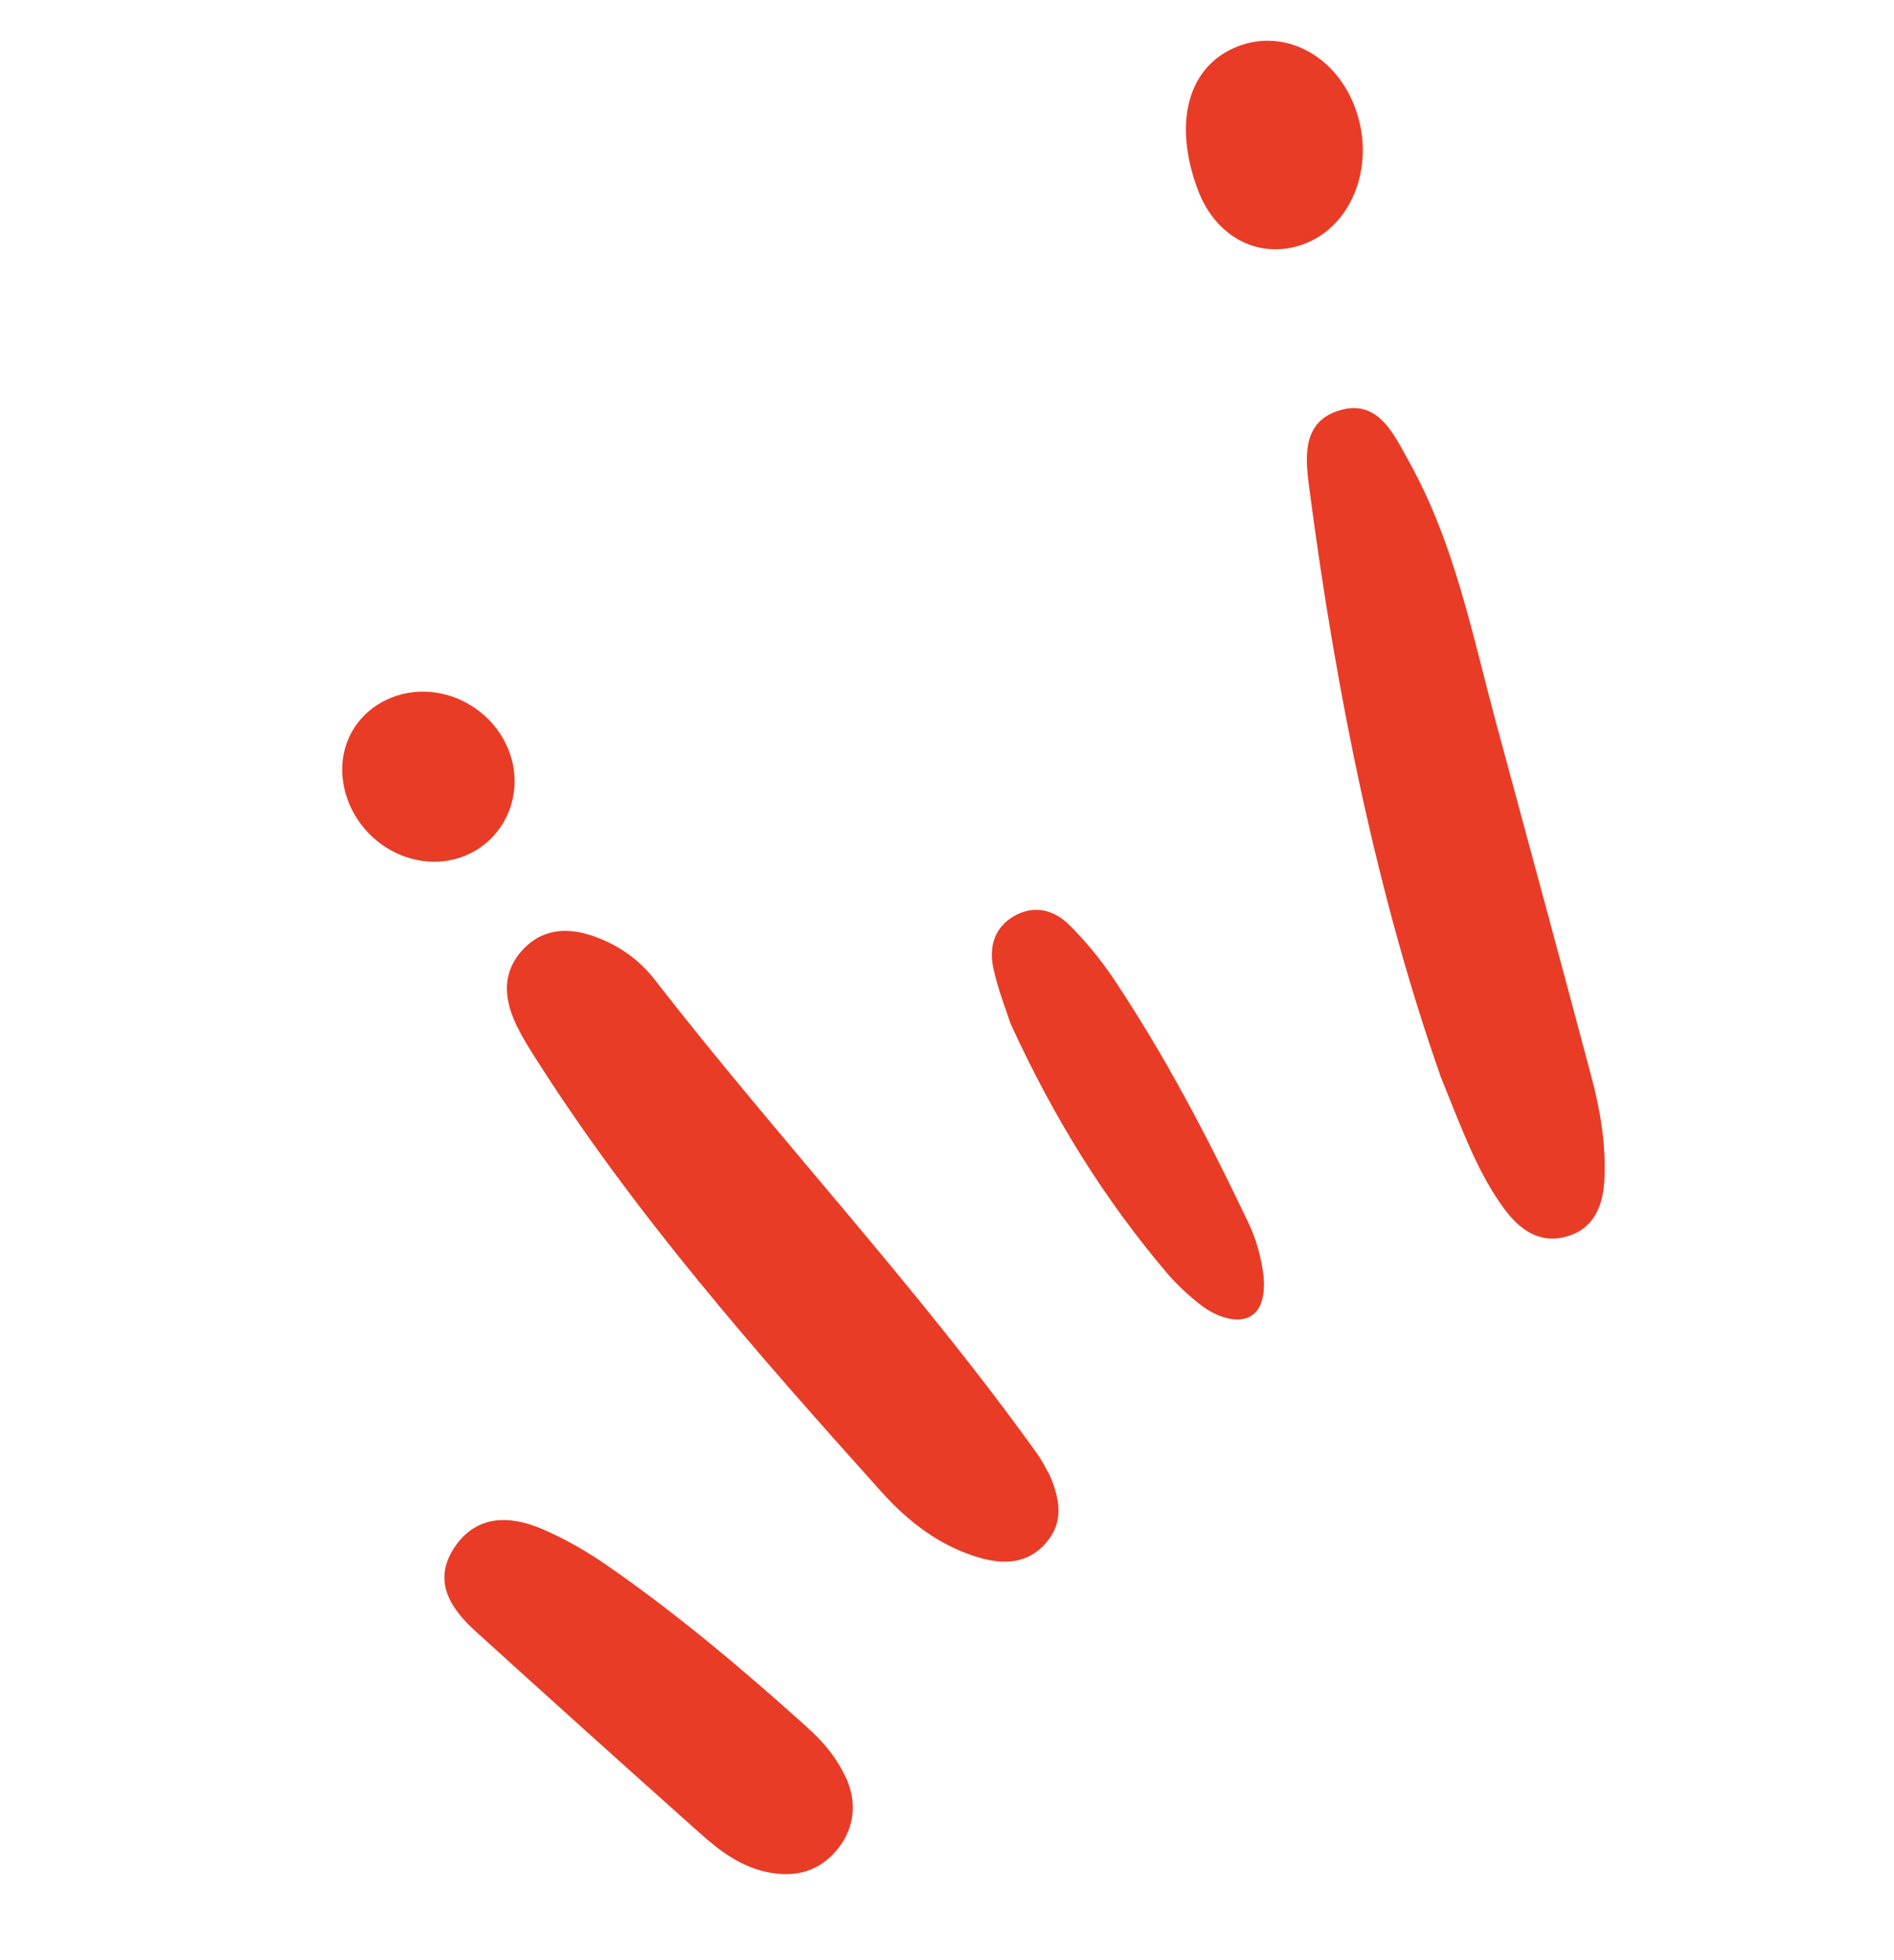
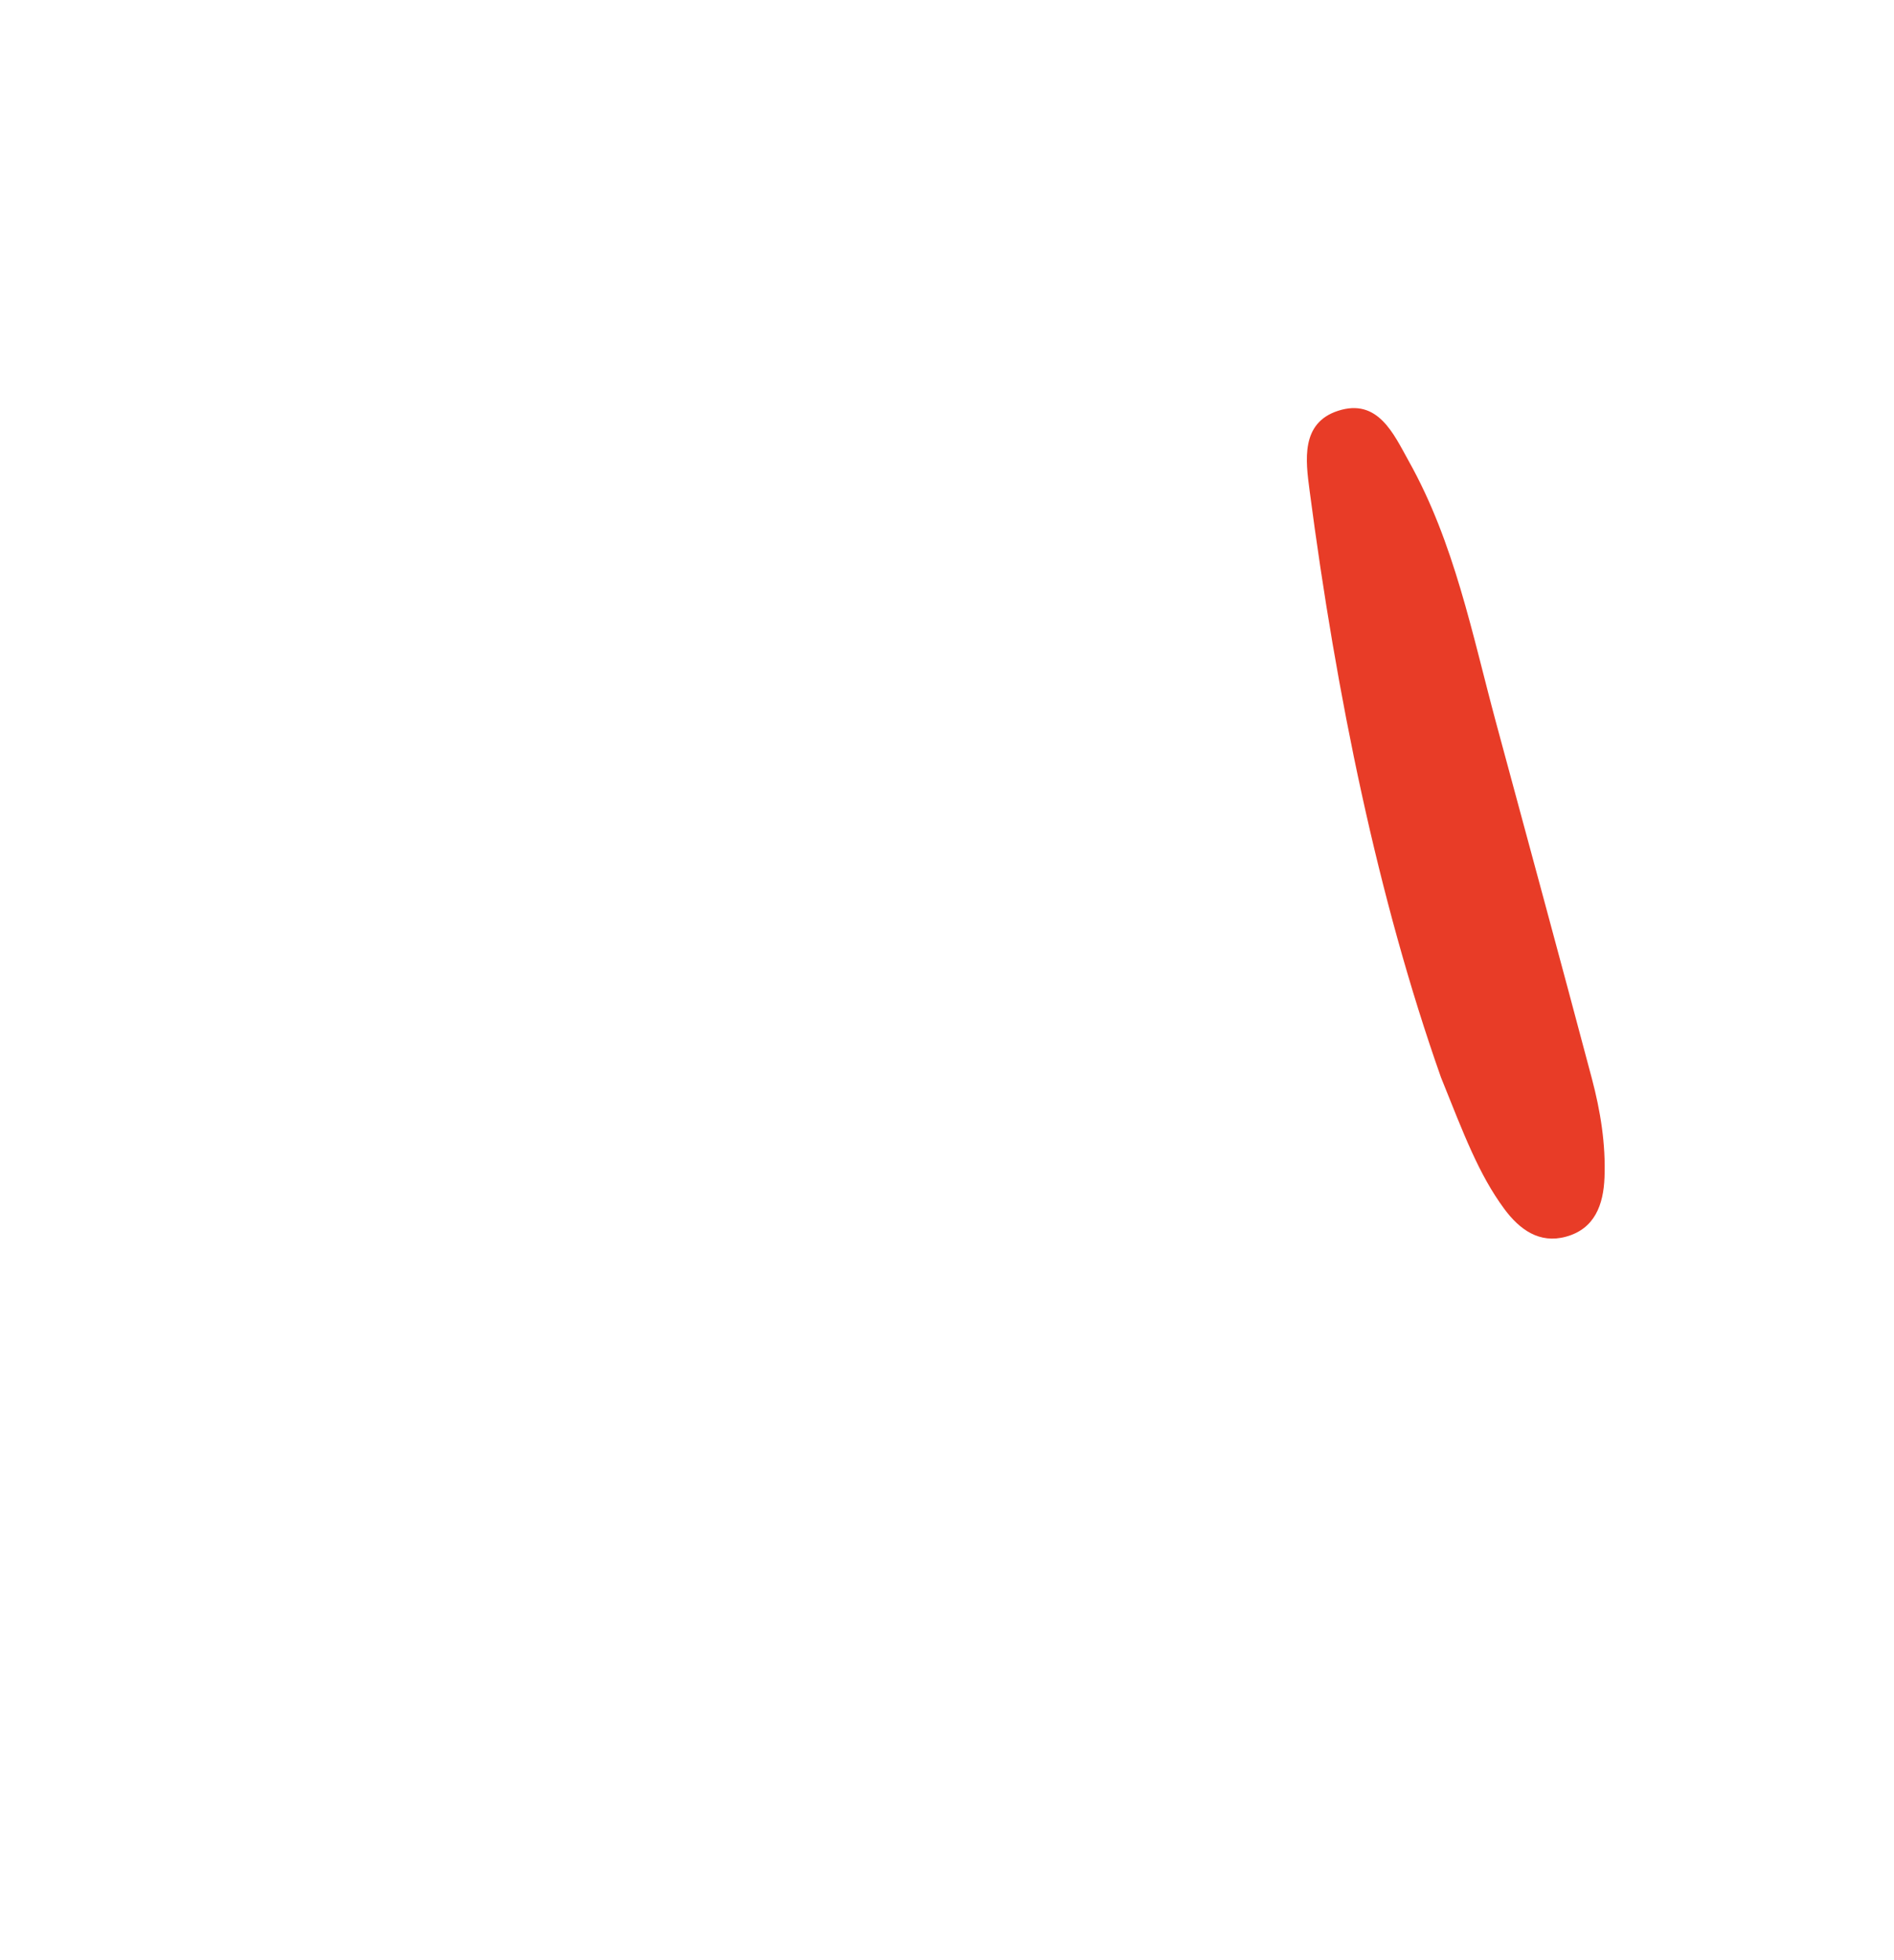
<svg xmlns="http://www.w3.org/2000/svg" width="87" height="90" viewBox="0 0 87 90" fill="none">
  <path d="M66.19 49.467C63.291 41.249 61.392 31.953 60.154 22.512C59.975 21.146 59.739 19.427 61.454 18.865C63.297 18.261 64.019 19.932 64.712 21.175C66.806 24.915 67.619 29.095 68.72 33.179C70.191 38.622 71.673 44.066 73.121 49.518C73.514 51.001 73.762 52.522 73.702 54.066C73.654 55.309 73.257 56.421 71.933 56.782C70.711 57.117 69.803 56.456 69.102 55.511C67.921 53.913 67.237 52.07 66.192 49.472L66.19 49.467Z" fill="#E83C27" />
-   <path d="M48.194 67.678C48.719 68.877 48.847 69.893 48.076 70.808C47.259 71.784 46.165 71.853 45.036 71.533C43.204 71.016 41.735 69.884 40.49 68.5C34.743 62.099 29.051 55.65 24.443 48.341C24.115 47.825 23.8 47.287 23.572 46.725C23.126 45.628 23.148 44.545 23.993 43.627C24.893 42.644 26.026 42.565 27.215 42.967C28.348 43.35 29.341 44.036 30.053 44.955C35.781 52.325 42.191 59.142 47.636 66.74C47.885 67.089 48.071 67.481 48.19 67.68L48.194 67.678Z" fill="#E83C27" />
-   <path d="M38.941 81.821C39.313 82.738 39.293 83.864 38.496 84.875C37.644 85.951 36.496 86.23 35.195 85.948C34.016 85.691 33.071 84.99 32.203 84.216C28.727 81.118 25.265 78.004 21.82 74.877C20.645 73.809 19.854 72.535 20.903 71.008C21.898 69.557 23.407 69.572 24.865 70.188C25.928 70.636 26.953 71.229 27.901 71.885C31.13 74.123 34.124 76.654 37.041 79.275C37.771 79.934 38.438 80.651 38.944 81.815L38.941 81.821Z" fill="#E83C27" />
-   <path d="M46.417 46.994C46.235 46.429 45.843 45.45 45.625 44.438C45.425 43.483 45.667 42.574 46.598 42.051C47.534 41.526 48.435 41.788 49.131 42.482C49.864 43.215 50.539 44.031 51.117 44.886C53.516 48.464 55.506 52.278 57.353 56.161C57.668 56.817 57.877 57.543 57.997 58.262C58.127 59.058 58.1 60.089 57.416 60.453C56.779 60.787 55.837 60.439 55.182 59.937C54.604 59.491 54.054 58.984 53.58 58.425C50.748 55.076 48.431 51.395 46.417 46.994Z" fill="#E83C27" />
-   <path d="M55.038 8.755C53.844 5.616 54.579 2.987 56.898 2.114C58.99 1.329 61.28 2.497 62.203 4.834C63.238 7.447 62.174 10.365 59.881 11.211C57.887 11.946 55.867 10.925 55.038 8.755Z" fill="#E83C27" />
-   <path d="M16.052 36.928C15.2 34.923 16.029 32.814 17.982 32.031C20.018 31.215 22.459 32.279 23.332 34.362C24.149 36.306 23.278 38.497 21.375 39.286C19.372 40.116 16.95 39.044 16.05 36.924L16.052 36.928Z" fill="#E83C27" />
</svg>